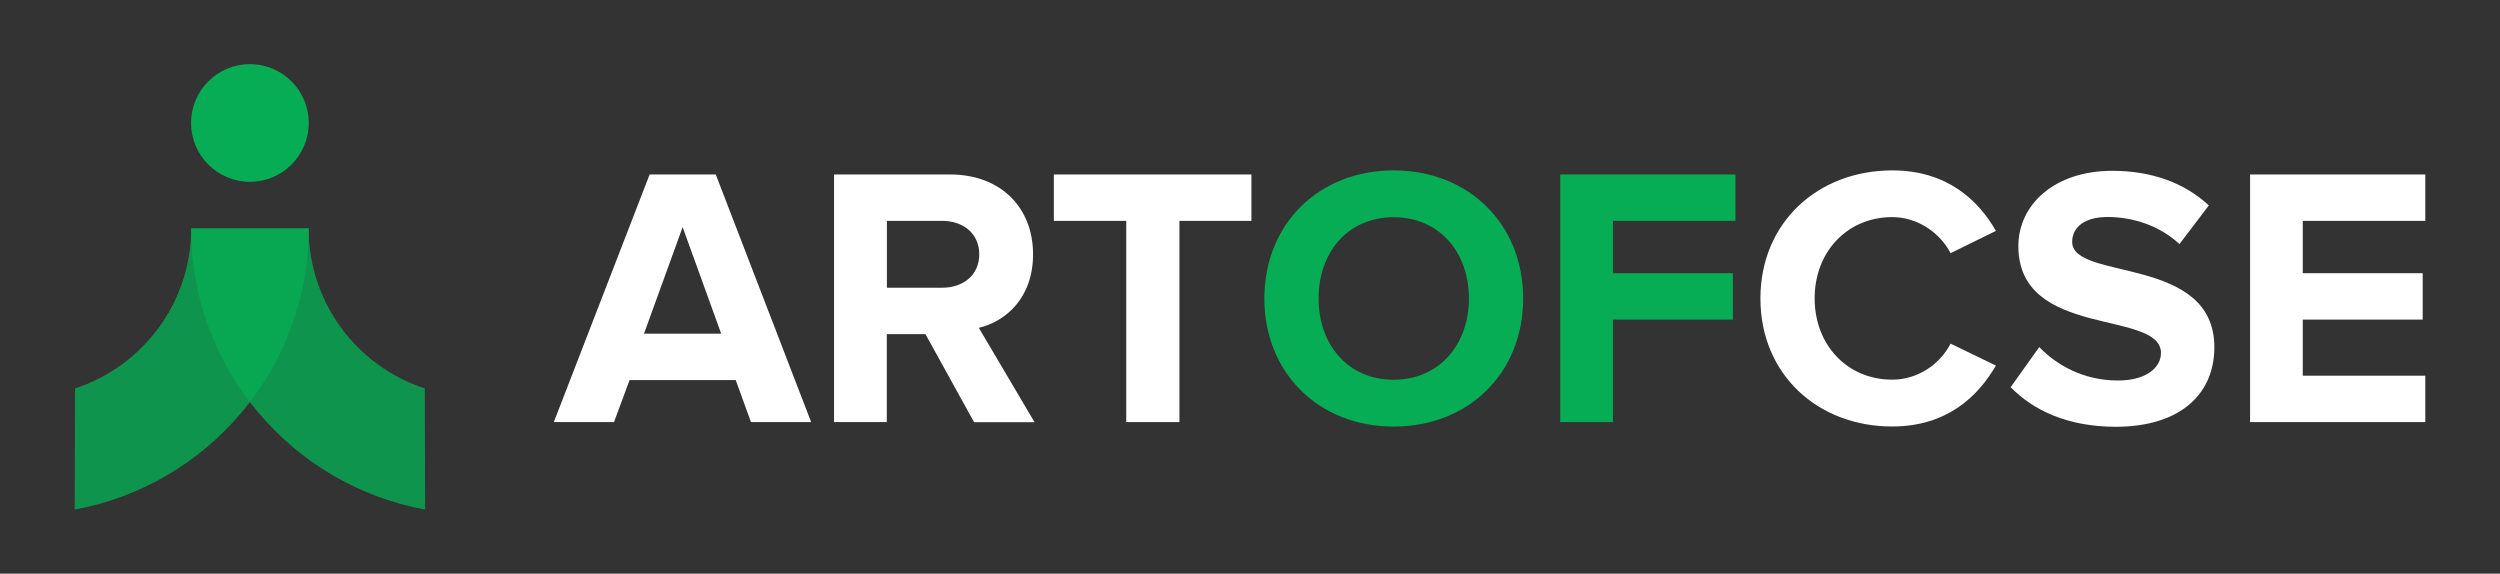
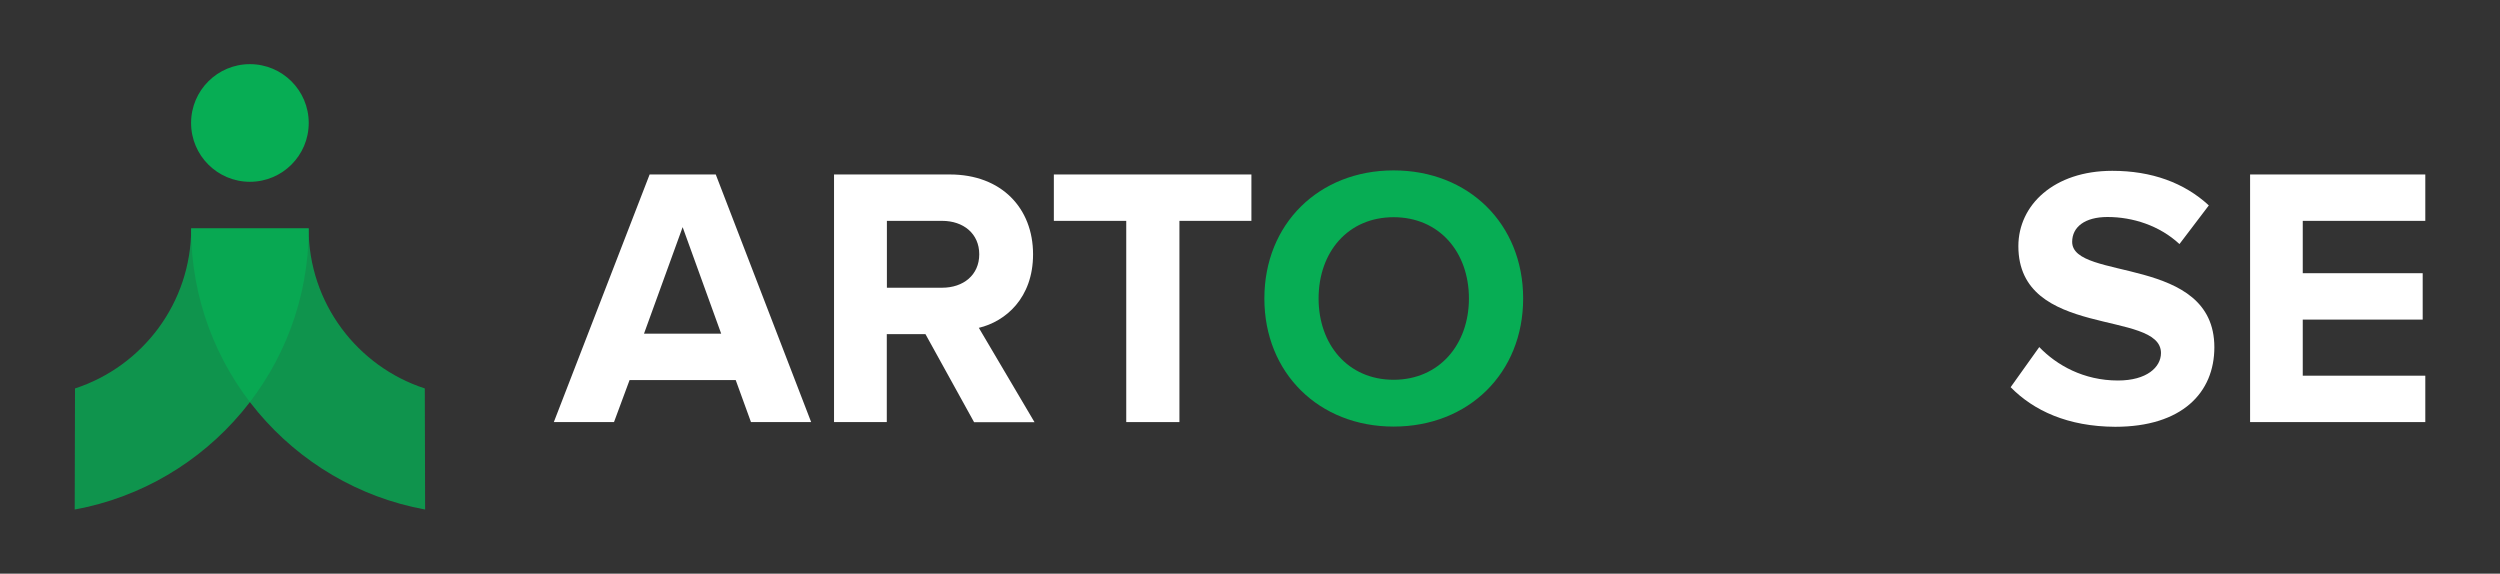
<svg xmlns="http://www.w3.org/2000/svg" version="1.1" id="Layer_1" x="0px" y="0px" viewBox="0 0 2392.9 549.1" style="enable-background:new 0 0 2392.9 549.1;" xml:space="preserve">
  <rect x="0" y="0" width="2392.9" height="549.1" fill="#333333" stroke="none" />
  <style type="text/css">
	.st0{display:none;fill:#0076F2;}
	.st1{display:none;opacity:0.6;fill:#1AE9CD;enable-background:new    ;}
	.st2{fill:#07AD54;}
	.st3{opacity:0.8;fill:#07AD54;enable-background:new    ;}
	.st4{fill:#FFFFFF;}
	.st5{display:none;fill:#07AD54;}
	.st6{fill:#59595B;}
</style>
  <path class="st0" d="M7880.4,4700.8c-99.6,0-180.3-80.7-180.3-180.3h68.9c0,61.5,49.9,111.4,111.4,111.4V4700.8z" />
  <path class="st1" d="M7588.7,4700.8c99.6,0,180.3-80.7,180.3-180.3h-68.9c0,61.5-49.9,111.4-111.4,111.4V4700.8z" />
  <g>
    <g>
      <circle class="st2" cx="239.2" cy="117.7" r="56.3" />
      <path class="st3" d="M406.9,487.7c-127.4-23.3-224-134.9-224-269.1h112.5c0,71.5,46.7,132.2,111.2,153.2L406.9,487.7z" />
      <path class="st3" d="M71.5,487.7c127.4-23.3,224-134.9,224-269.1H183c0,71.5-46.7,132.2-111.2,153.2L71.5,487.7z" />
    </g>
    <path class="st4" d="M718.8,404l-14.6-40.2H602.6L587.7,404h-57.6l91.7-237h63.3l91.3,237H718.8z M653.4,217.4l-37,102h73.9   L653.4,217.4z" />
    <path class="st4" d="M932.3,404l-46.5-84.2h-37V404h-50.5V167h110.9c49.4,0,79.6,32.3,79.6,76.4c0,41.9-26.3,64.3-51.9,70.4   l53.3,90.3H932.3z M937.3,243.4c0-19.9-15.3-32-35.5-32h-52.9v64h52.9C922,275.4,937.3,263.3,937.3,243.4z" />
    <path class="st4" d="M1078,404V211.4h-69.3V167h189.1v44.4h-68.9V404H1078z" />
    <path class="st2" d="M1210.2,285.7c0-71.4,52.2-122.6,123.7-122.6c71.8,0,124,51.2,124,122.6c0,71.4-52.2,122.6-124,122.6   C1262.5,408.3,1210.2,357.1,1210.2,285.7z M1406,285.7c0-44.4-28.4-77.8-72.1-77.8c-43.7,0-71.8,33.4-71.8,77.8   c0,44.1,28.1,77.8,71.8,77.8C1377.6,363.5,1406,329.7,1406,285.7z" />
-     <path class="st2" d="M1493.4,404V167h167.7v44.4h-117.3v50.1h114.8v44.4h-114.8V404H1493.4z" />
-     <path class="st4" d="M1685,285.7c0-72.8,55.1-122.6,126.2-122.6c52.2,0,82.4,28.4,99.2,57.9l-43.4,21.3   c-9.9-19.2-31.3-34.5-55.8-34.5c-43,0-74.3,33.1-74.3,77.8s31.3,77.8,74.3,77.8c24.5,0,45.8-14.9,55.8-34.5l43.4,21   c-17.1,29.5-46.9,58.3-99.2,58.3C1740.1,408.3,1685,358.5,1685,285.7z" />
    <path class="st4" d="M1924.5,370.6l27.4-38.4c16.7,17.4,42.6,32,75.3,32c27.7,0,41.2-12.8,41.2-26.3c0-41.9-136.5-13.2-136.5-102.3   c0-39.4,34.1-72.1,89.9-72.1c37.7,0,68.9,11.4,92.4,33.1l-28.1,37c-19.2-17.8-44.8-25.9-68.9-25.9c-21.7,0-33.8,9.6-33.8,23.8   c0,37.7,136.1,12.4,136.1,100.9c0,43.4-30.9,76.1-94.9,76.1C1979.2,408.3,1946.5,393,1924.5,370.6z" />
    <path class="st4" d="M2153.7,404V167h167.7v44.4h-117.3v50.1h114.8v44.4h-114.8v53.7h117.3V404L2153.7,404L2153.7,404z" />
  </g>
  <path class="st5" d="M2575.7,7901c-5.9,0-11.1-1.2-15.8-3.6c-4.7-2.4-8.4-5.8-11.1-10.3c-2.7-4.5-4-10-4-16.3v-1.9  c0-6.3,1.4-11.8,4-16.3c2.7-4.5,6.4-8,11.1-10.3c4.7-2.4,9.9-3.6,15.8-3.6s11.1,1.2,15.8,3.6c4.7,2.4,8.4,5.8,11.1,10.3  c2.7,4.5,4,10,4,16.3v1.9c0,6.3-1.4,11.8-4,16.3c-2.7,4.5-6.4,8-11.1,10.3C2586.8,7899.9,2581.6,7901,2575.7,7901z M2575.7,7887.7  c4.6,0,8.4-1.5,11.4-4.5c3-3,4.5-7.2,4.5-12.8v-1.2c0-5.5-1.5-9.8-4.5-12.8s-6.8-4.5-11.5-4.5c-4.6,0-8.4,1.5-11.4,4.5  s-4.5,7.2-4.5,12.8v1.2c0,5.5,1.5,9.8,4.5,12.8C2567.3,7886.2,2571.1,7887.7,2575.7,7887.7z" />
-   <path class="st5" d="M2628.3,7899.4v-46.6h-15v-12.4h15v-10.9c0-4,1.2-7.3,3.6-9.7c2.4-2.4,5.6-3.6,9.5-3.6h15.5v12.4h-10.2  c-2.2,0-3.3,1.2-3.3,3.6v8.3h15.5v12.4h-15.5v46.6H2628.3z" />
  <g>
    <g>
      <circle class="st6" cx="12891.4" cy="5324.2" r="24.9" />
      <path class="st6" d="M12965.5,5487.5c-56.2-10.3-98.9-59.6-98.9-118.8h49.6c0,31.6,20.6,58.4,49.1,67.6L12965.5,5487.5z" />
      <path class="st6" d="M12817.4,5487.5c56.2-10.3,98.9-59.6,98.9-118.8h-49.6c0,31.6-20.6,58.4-49.1,67.6L12817.4,5487.5z" />
    </g>
  </g>
</svg>